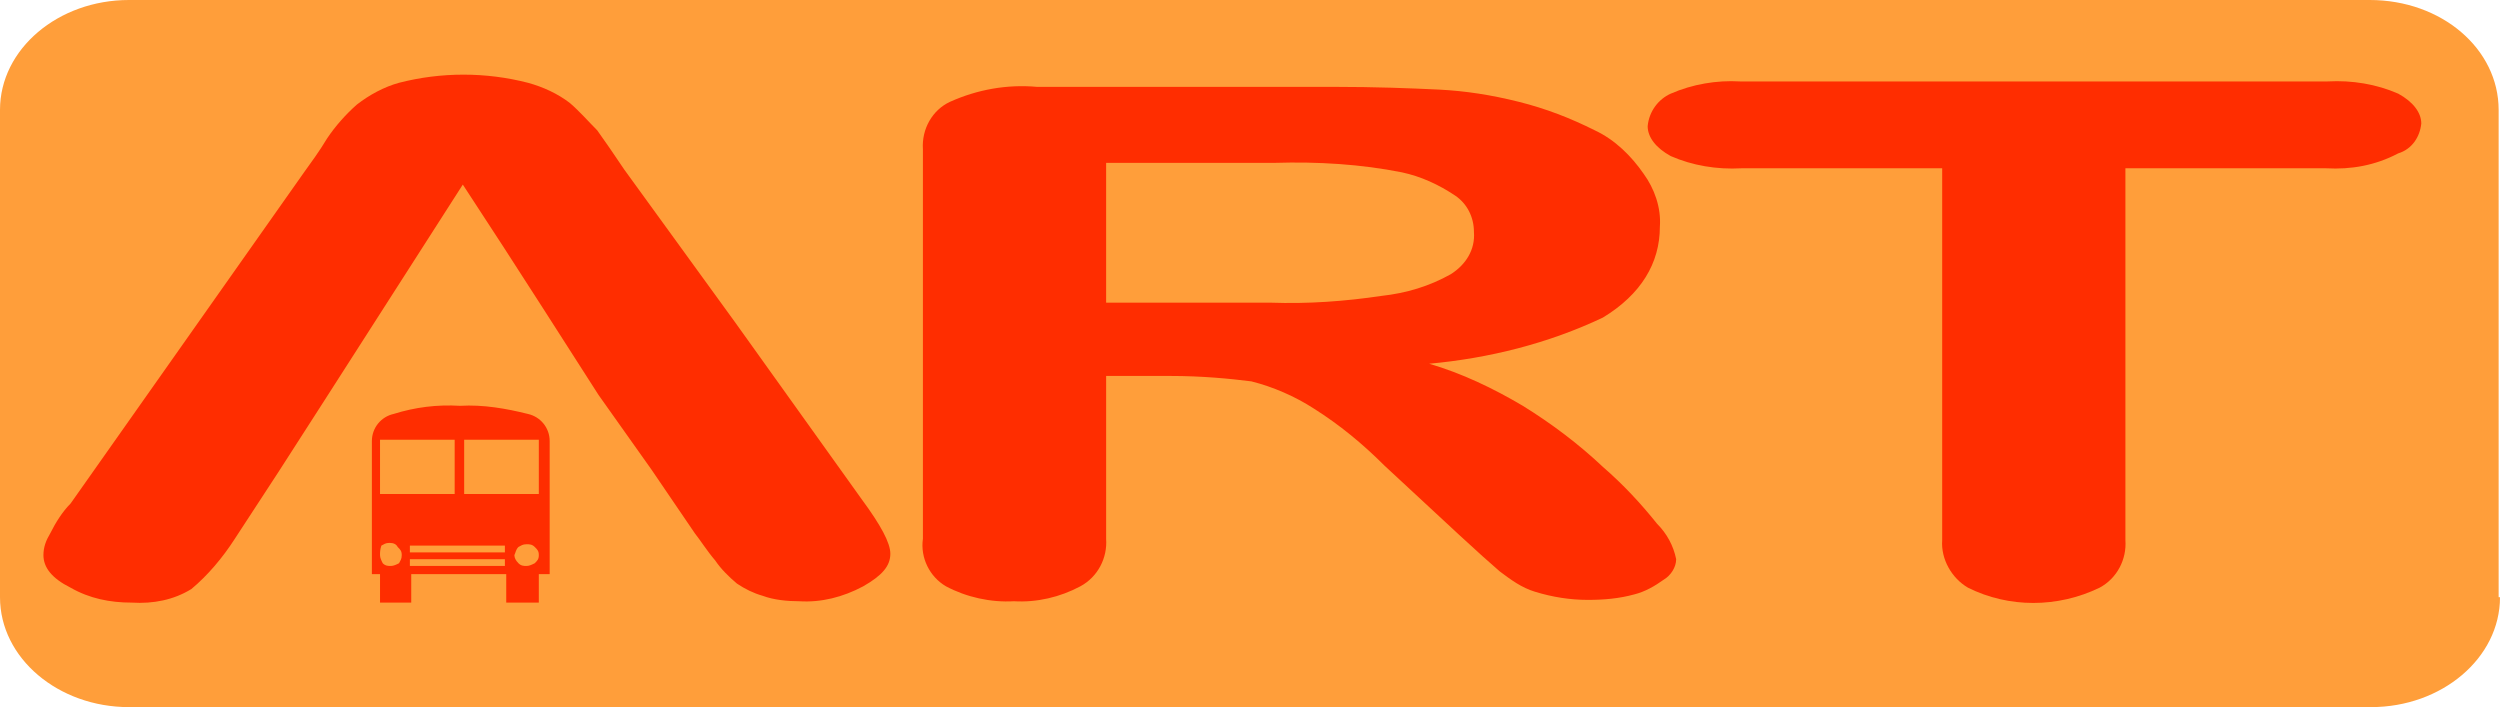
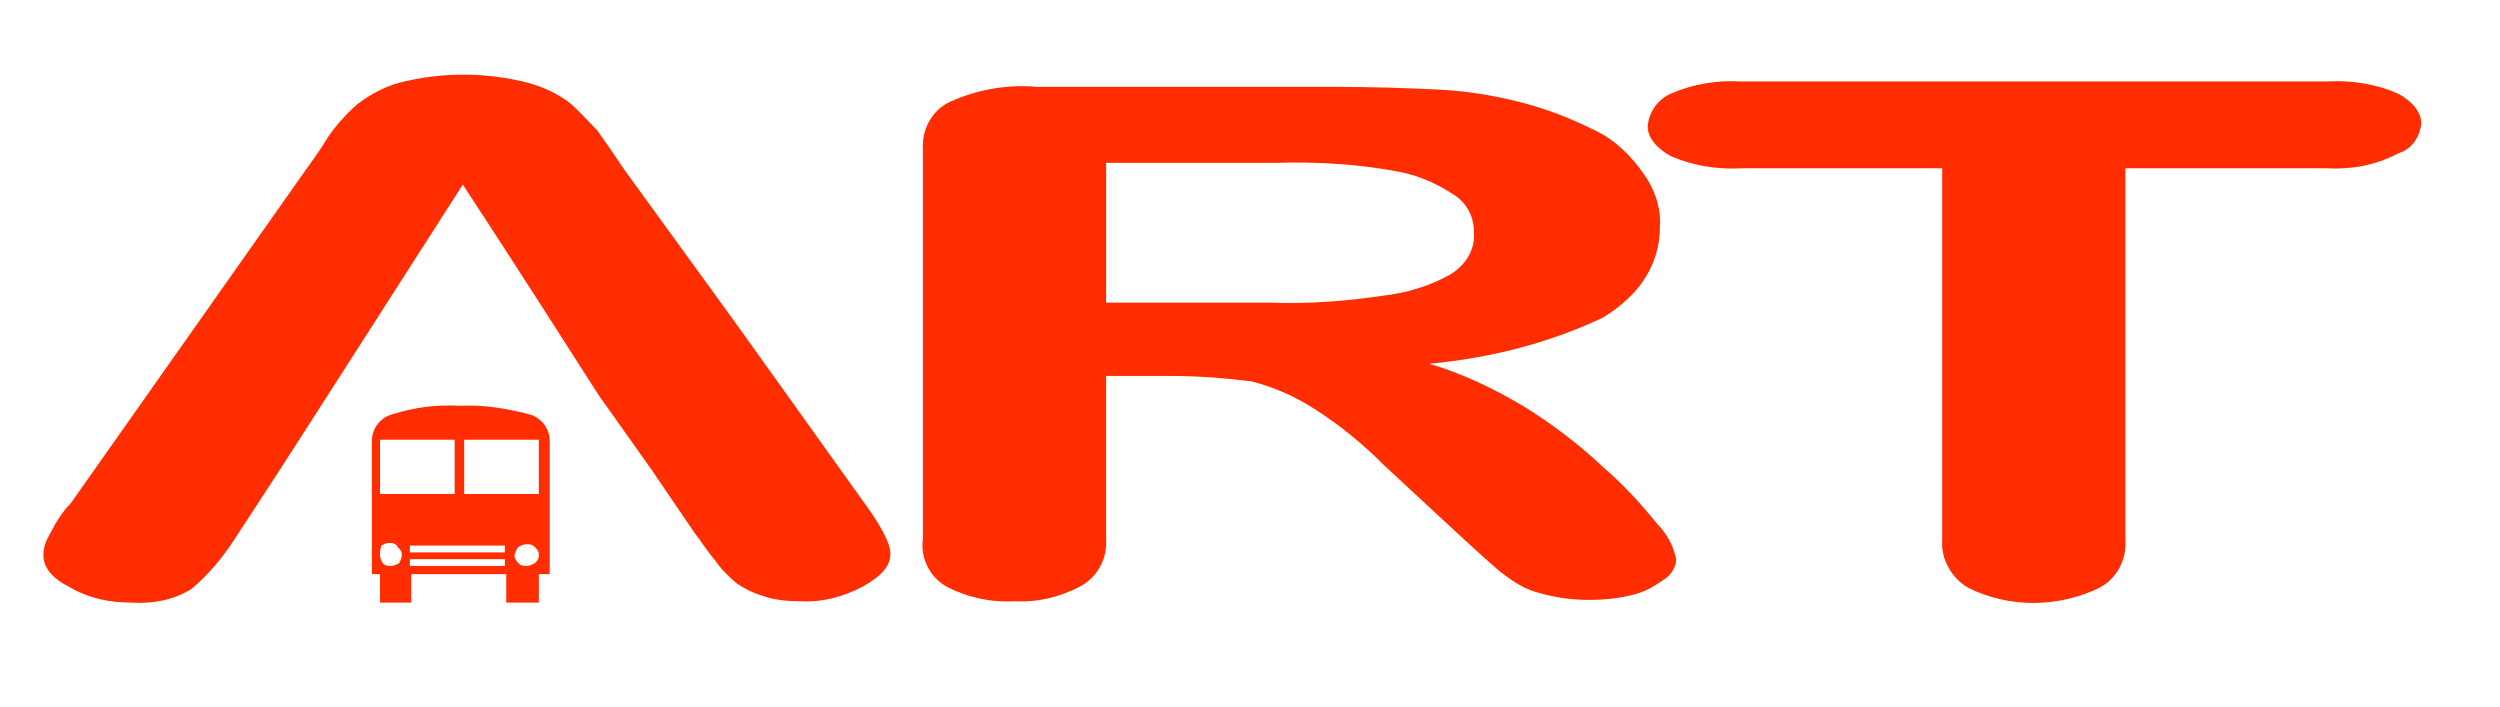
<svg xmlns="http://www.w3.org/2000/svg" version="1.1" x="0px" y="0px" viewBox="0 0 184.2 52.1">
  <g id="Layer_2">
-     <path fill="#FF9E3A" d="M184.2,44c0,4.5-4.3,8.1-9.5,8.1H9.5C4.3,52.1,0,48.5,0,44V8.1C0,3.6,4.3,0,9.5,0h165.1   c5.3,0,9.5,3.6,9.5,8.1V44z" />
-   </g>
+     </g>
  <g id="Layer_1">
    <path id="Path_1" fill="#FF2D00" d="M171.4,12.4h-14.8v27.4c0.1,1.4-0.6,2.8-1.9,3.5c-3.1,1.5-6.7,1.5-9.7,0   c-1.2-0.7-2-2.1-1.9-3.5V12.4h-14.8c-1.8,0.1-3.6-0.2-5.2-0.9c-1.1-0.6-1.7-1.4-1.7-2.2c0.1-1.1,0.8-2,1.7-2.4   c1.6-0.7,3.4-1,5.1-0.9h43.3c1.8-0.1,3.6,0.2,5.2,0.9c1.1,0.6,1.7,1.4,1.7,2.2c-0.1,1-0.7,1.9-1.7,2.2   C175,12.2,173.2,12.5,171.4,12.4" />
    <path id="Path_2" fill="#FF2D00" d="M44.1,29.1L40,22.7l-2.9-4.5l-3-4.6l-10,15.6l-3.6,5.6l-3.2,4.9c-0.9,1.4-2,2.7-3.2,3.7   c-1.3,0.8-2.8,1.1-4.4,1c-1.6,0-3.1-0.3-4.5-1.1c-1.4-0.7-2-1.5-2-2.4c0-0.6,0.2-1.1,0.5-1.6c0.4-0.8,0.9-1.6,1.5-2.2l17.2-24.4   c0.5-0.7,1.1-1.5,1.7-2.5c0.6-0.9,1.4-1.8,2.2-2.5c0.9-0.7,2-1.3,3.1-1.6c3.1-0.8,6.4-0.8,9.5,0c1.1,0.3,2.2,0.8,3.1,1.5   c0.7,0.6,1.4,1.4,2,2c0.5,0.7,1.2,1.7,2,2.9l8.2,11.3l9.3,13c1.4,1.9,2.1,3.2,2.1,4c0,0.9-0.6,1.6-2,2.4c-1.5,0.8-3.1,1.2-4.7,1.1   c-0.9,0-1.9-0.1-2.7-0.4c-0.7-0.2-1.3-0.5-1.9-0.9c-0.6-0.5-1.2-1.1-1.6-1.7c-0.6-0.7-1.1-1.5-1.5-2l-3.2-4.7L44.1,29.1z" />
    <path id="Path_3" fill="#FF2D00" d="M86.2,27.7h-4.7v12c0.1,1.4-0.6,2.8-1.9,3.5c-1.5,0.8-3.2,1.2-4.9,1.1c-1.7,0.1-3.5-0.3-5-1.1   c-1.2-0.7-1.9-2.1-1.7-3.5V11c-0.1-1.5,0.7-2.9,2-3.5c2-0.9,4.2-1.3,6.4-1.1h21.9c3,0,5.6,0.1,7.7,0.2c2,0.1,3.9,0.4,5.9,0.9   c2,0.5,3.8,1.2,5.6,2.1c1.5,0.7,2.7,1.9,3.6,3.2c0.8,1.1,1.3,2.5,1.2,3.9c0,2.7-1.4,5-4.2,6.7c-4,1.9-8.4,3-12.8,3.4   c2.4,0.7,4.7,1.8,6.9,3.1c2.1,1.3,4.1,2.8,5.9,4.5c1.5,1.3,2.8,2.7,4,4.2c0.7,0.7,1.2,1.6,1.4,2.6c0,0.6-0.4,1.2-0.9,1.5   c-0.7,0.5-1.4,0.9-2.2,1.1c-1.1,0.3-2.2,0.4-3.4,0.4c-1.3,0-2.6-0.2-3.9-0.6c-1-0.3-1.8-0.9-2.6-1.5c-0.7-0.6-1.7-1.5-3-2.7   l-5.5-5.1c-1.6-1.6-3.3-3-5.2-4.2c-1.4-0.9-3-1.6-4.6-2C90.6,27.9,88.6,27.7,86.2,27.7 M93.9,12H81.5v10.3h12.1   c2.8,0.1,5.5-0.1,8.2-0.5c1.8-0.2,3.5-0.7,5.1-1.6c1.1-0.7,1.8-1.8,1.7-3.1c0-1.1-0.5-2.1-1.4-2.7c-1.2-0.8-2.5-1.4-3.9-1.7   C100.3,12.1,97.1,11.9,93.9,12" />
    <path id="Path_4" fill="#FF2D00" d="M40.3,42.3h-0.6v2.1h-2.4v-2.1h-7v2.1H28v-2.1h-0.6v-9.8c0-1,0.7-1.8,1.6-2   c1.6-0.5,3.2-0.7,4.9-0.6c1.7-0.1,3.4,0.2,5,0.6c0.9,0.2,1.6,1,1.6,2v9.8H40.3z M29.6,40.9c0-0.3-0.1-0.4-0.3-0.6   C29.2,40.1,29,40,28.7,40c-0.3,0-0.4,0.1-0.6,0.2C28,40.5,28,40.7,28,40.9c0,0.2,0.1,0.4,0.2,0.6c0.2,0.2,0.4,0.2,0.6,0.2   c0.2,0,0.4-0.1,0.6-0.2C29.5,41.3,29.6,41.2,29.6,40.9 M33.5,32.4H28v4h5.5V32.4z M37.2,40.2h-7v0.5h7V40.2z M37.2,41.2h-7v0.5h7   V41.2z M39.6,32.4h-5.4v4h5.5v-4H39.6z M39.7,40.9c0-0.3-0.1-0.4-0.3-0.6c-0.2-0.2-0.4-0.2-0.6-0.2c-0.3,0-0.4,0.1-0.6,0.2   c-0.2,0.2-0.2,0.4-0.3,0.6c0,0.2,0.1,0.4,0.3,0.6c0.2,0.2,0.4,0.2,0.6,0.2c0.2,0,0.4-0.1,0.6-0.2C39.6,41.3,39.7,41.2,39.7,40.9" />
  </g>
</svg>